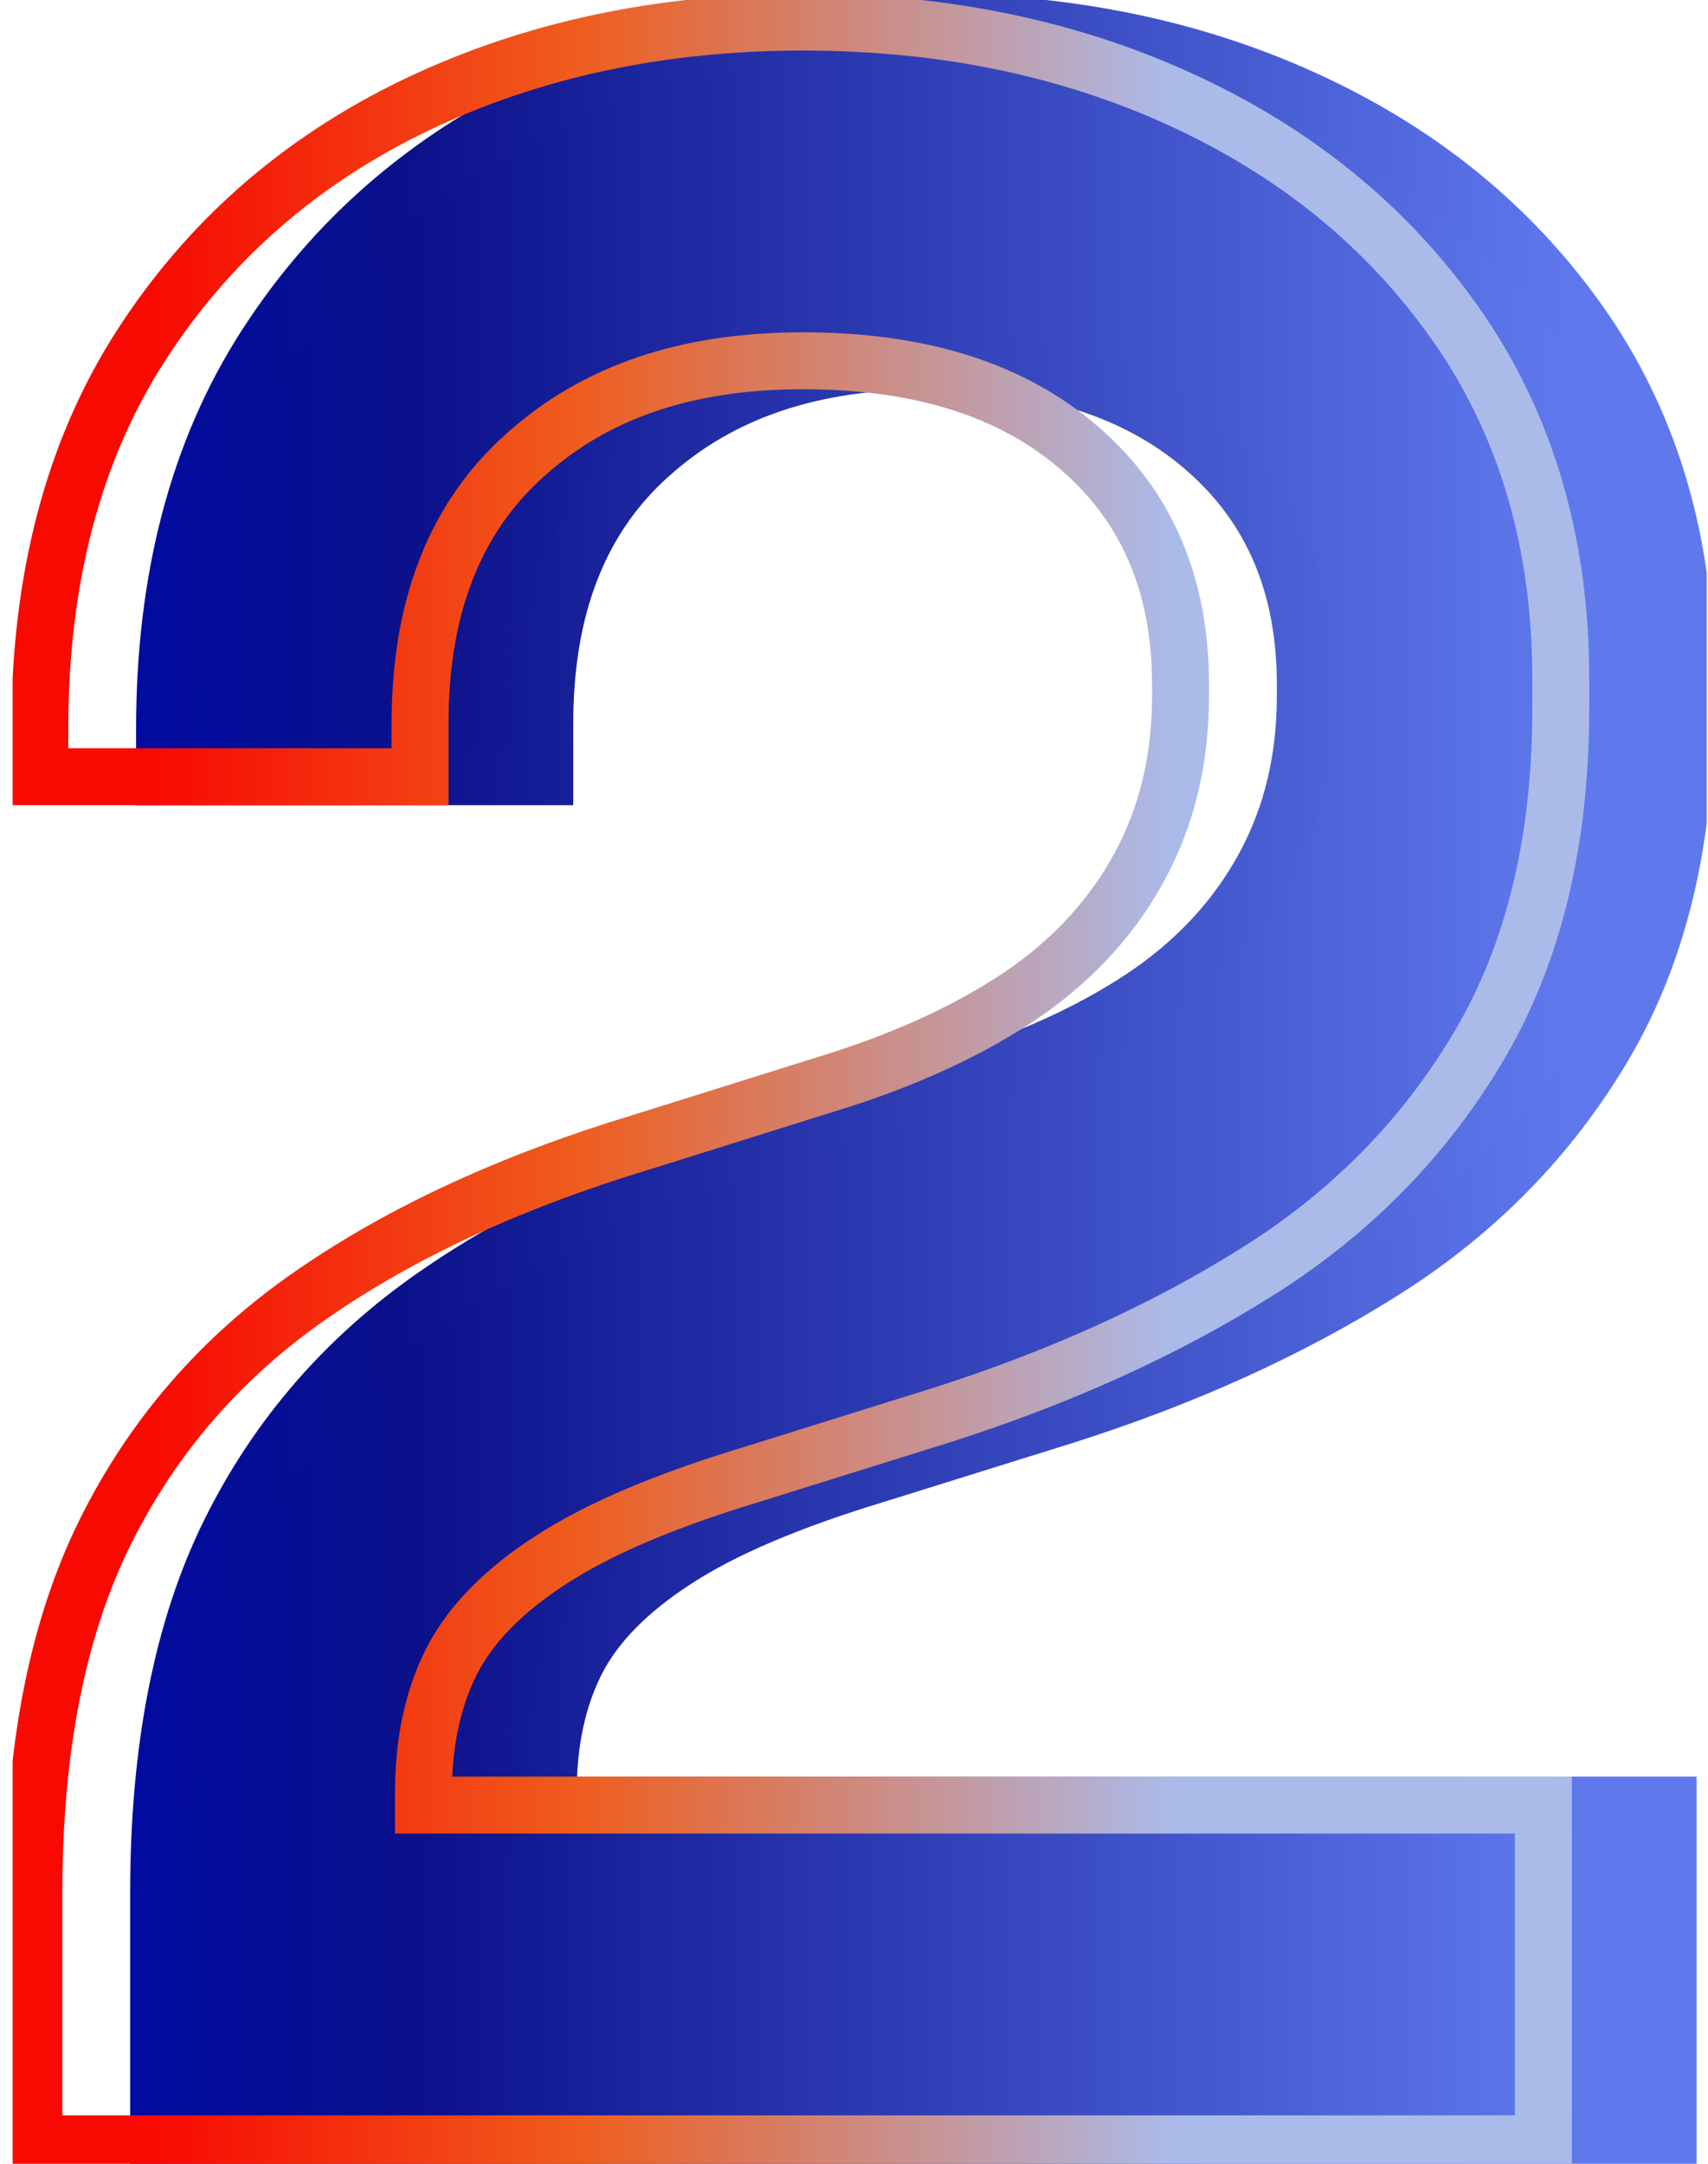
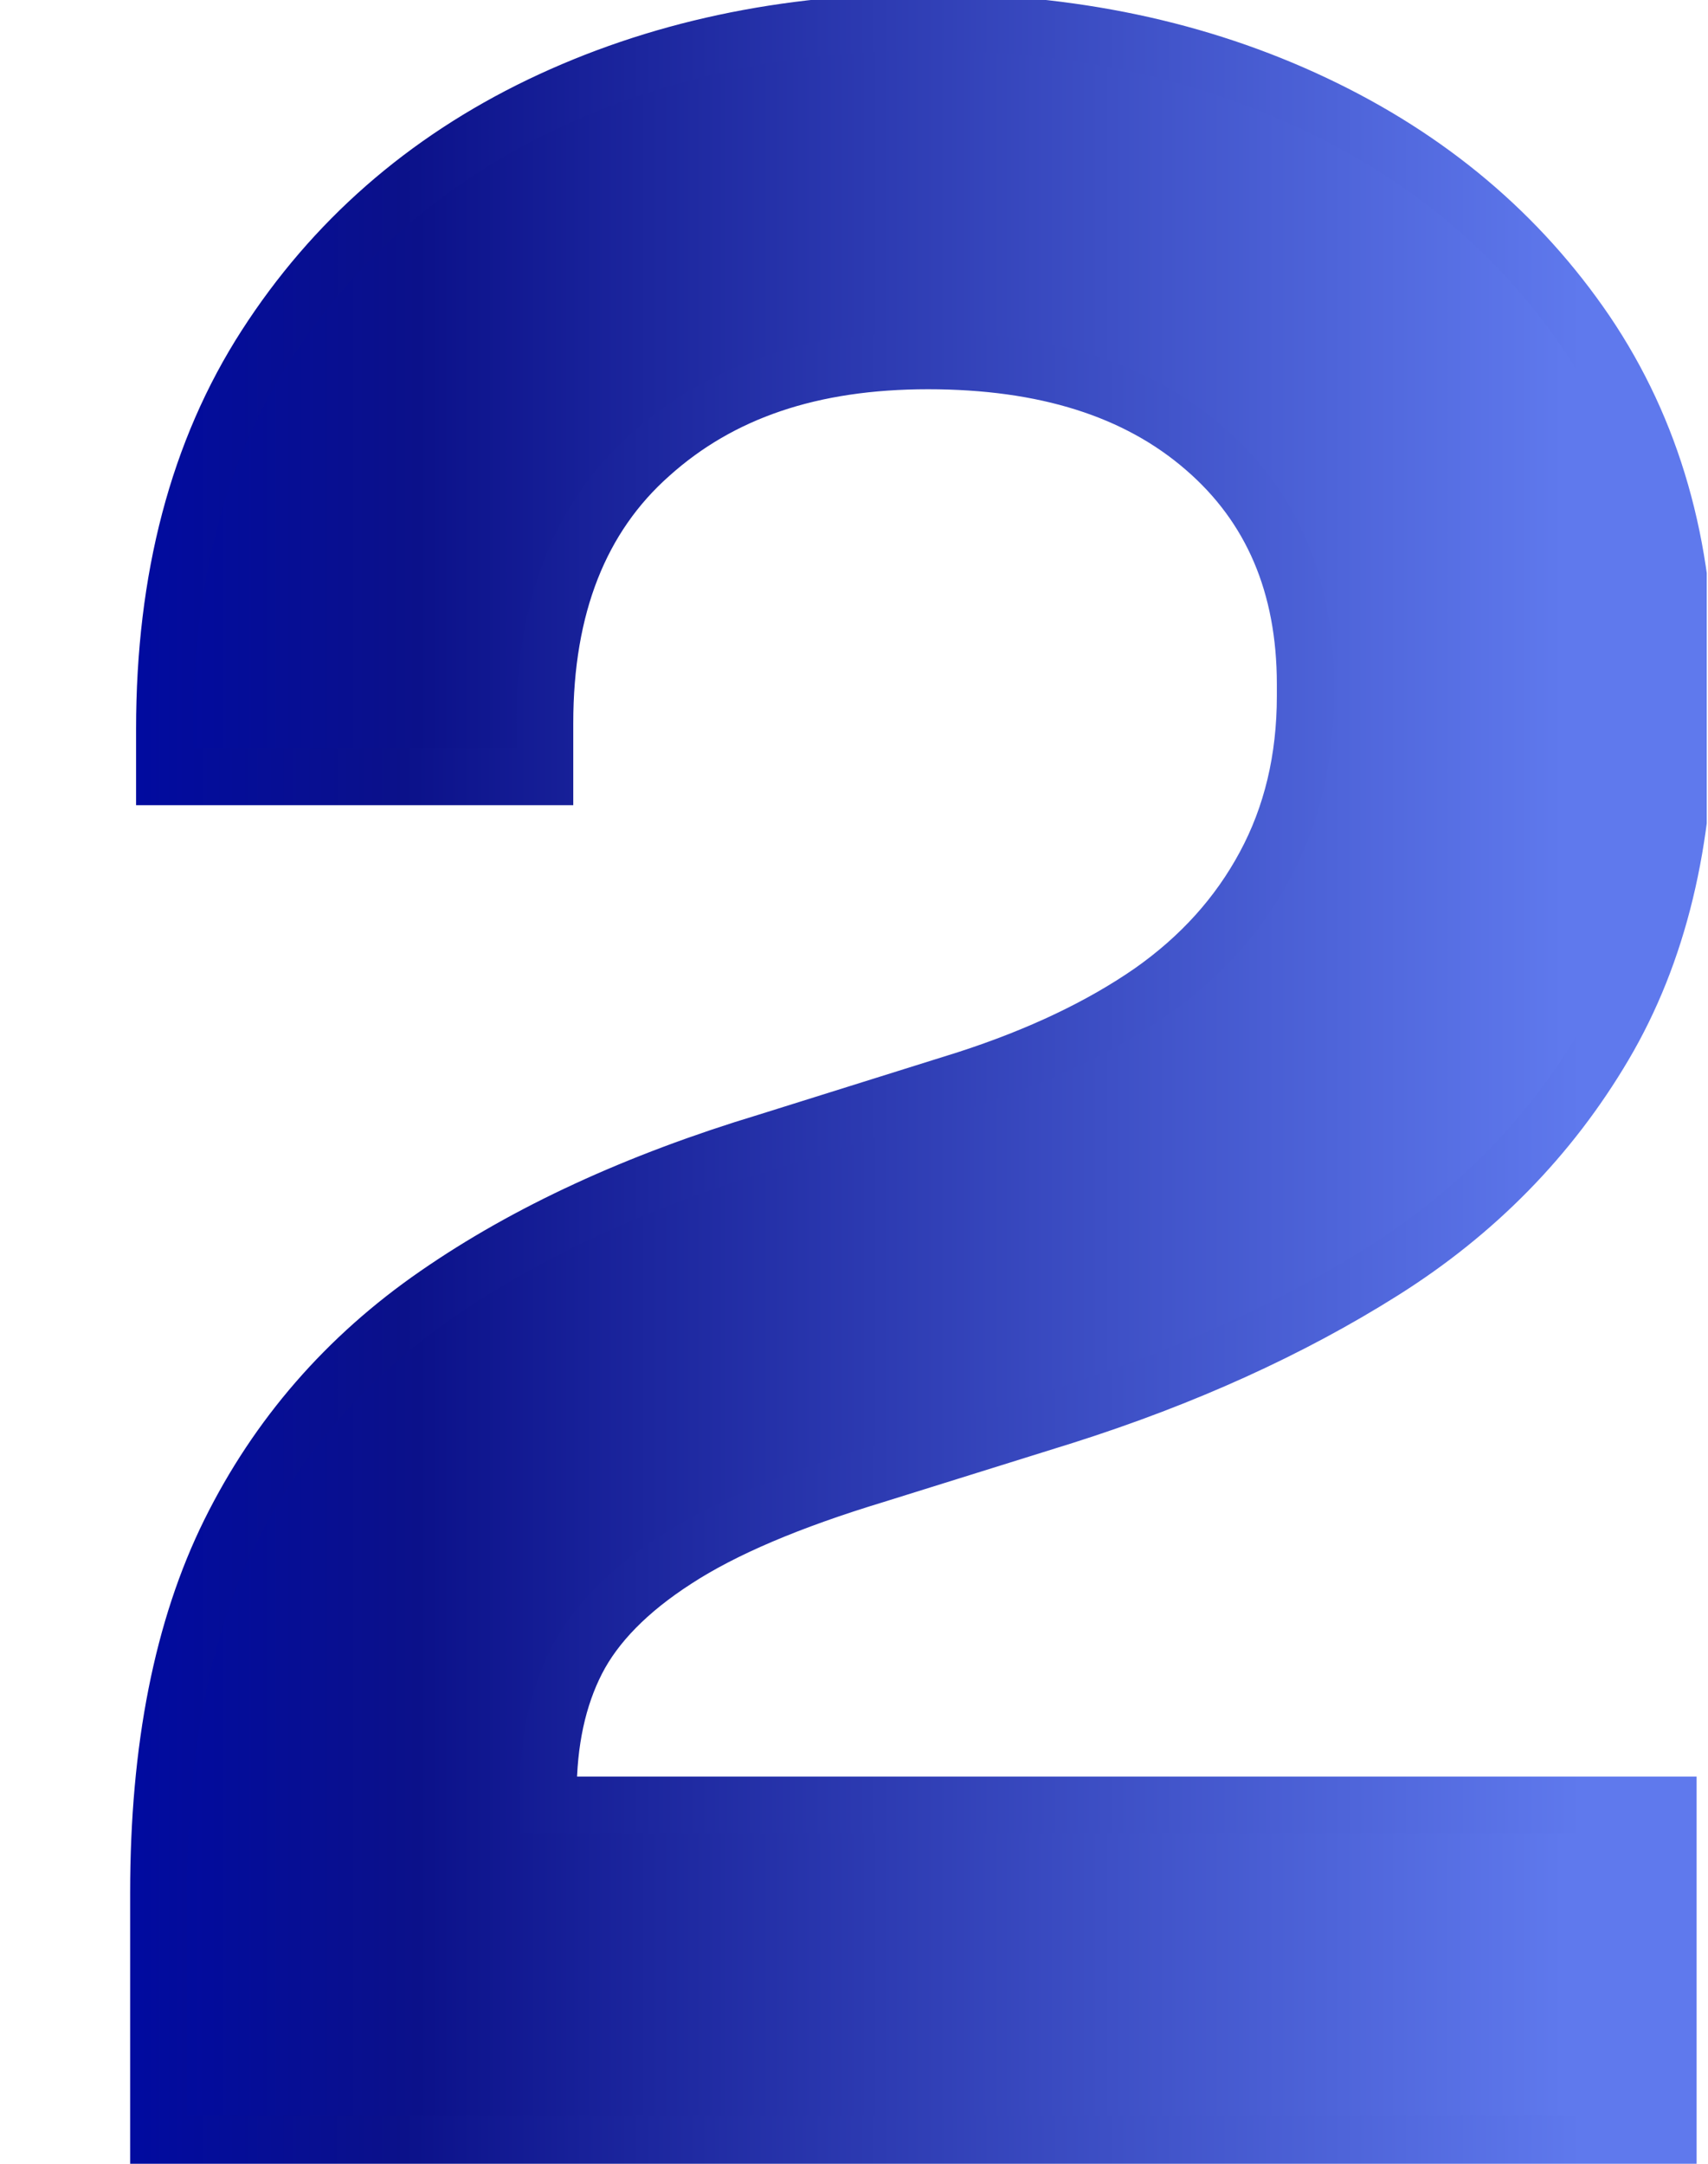
<svg xmlns="http://www.w3.org/2000/svg" width="30" height="38" viewBox="0 0 30 38" fill="none">
  <g id="Calque_1" clip-path="url(#clip0_590_45)">
    <path id="Vector" d="M2.786 37.627V33.244C2.786 30.703 3.204 28.593 4.038 26.909C4.873 25.224 6.081 23.83 7.668 22.734C9.249 21.639 11.187 20.744 13.482 20.051L16.978 18.955C18.268 18.538 19.341 18.023 20.213 17.42C21.085 16.808 21.749 16.071 22.218 15.198C22.688 14.326 22.927 13.335 22.927 12.224V12.016C22.927 10.279 22.338 8.892 21.153 7.871C19.967 6.843 18.35 6.336 16.3 6.336C14.25 6.336 12.655 6.88 11.425 7.983C10.188 9.079 9.569 10.652 9.569 12.701V13.641H2.89V12.806C2.89 10.16 3.479 7.916 4.665 6.075C5.85 4.234 7.46 2.825 9.487 1.849C11.522 0.872 13.796 0.388 16.3 0.388C18.805 0.388 21.063 0.865 23.083 1.819C25.103 2.773 26.691 4.115 27.861 5.836C29.024 7.558 29.605 9.586 29.605 11.919V12.441C29.605 14.774 29.128 16.741 28.174 18.359C27.22 19.976 25.923 21.296 24.291 22.324C22.658 23.353 20.795 24.195 18.708 24.859L15.368 25.902C13.87 26.357 12.707 26.849 11.872 27.393C11.038 27.93 10.456 28.526 10.128 29.167C9.8 29.808 9.629 30.583 9.629 31.493V31.701H29.3V37.65H2.786V37.627Z" fill="url(#paint0_linear_590_45)" stroke="url(#paint1_linear_590_45)" stroke-miterlimit="10" />
-     <path id="Vector_2" d="M0.595 37.627V33.244C0.595 30.703 1.012 28.593 1.847 26.909C2.682 25.224 3.889 23.83 5.477 22.734C7.057 21.639 8.995 20.744 11.291 20.051L14.787 18.955C16.076 18.538 17.15 18.023 18.022 17.42C18.894 16.808 19.558 16.071 20.027 15.198C20.497 14.326 20.735 13.335 20.735 12.224V12.016C20.735 10.279 20.146 8.892 18.961 7.871C17.776 6.843 16.159 6.336 14.109 6.336C12.059 6.336 10.464 6.88 9.234 7.983C7.996 9.079 7.378 10.652 7.378 12.701V13.641H0.699V12.806C0.699 10.16 1.288 7.916 2.473 6.075C3.658 4.234 5.268 2.825 7.296 1.849C9.331 0.872 11.604 0.388 14.109 0.388C16.613 0.388 18.872 0.865 20.892 1.819C22.912 2.773 24.499 4.115 25.67 5.836C26.832 7.558 27.414 9.586 27.414 11.919V12.441C27.414 14.774 26.937 16.741 25.983 18.359C25.029 19.976 23.732 21.296 22.099 22.324C20.467 23.353 18.603 24.195 16.516 24.859L13.177 25.902C11.679 26.357 10.516 26.849 9.681 27.393C8.846 27.93 8.265 28.526 7.937 29.167C7.609 29.808 7.437 30.583 7.437 31.493V31.701H27.108V37.65H0.595V37.627Z" stroke="url(#paint2_linear_590_45)" stroke-miterlimit="10" />
  </g>
  <defs>
    <linearGradient id="paint0_linear_590_45" x1="2.786" y1="19" x2="29.605" y2="19" gradientUnits="userSpaceOnUse">
      <stop stop-color="#010B9F" />
      <stop offset="0.17" stop-color="#0B118A" />
      <stop offset="0.92" stop-color="#5F79ED" />
    </linearGradient>
    <linearGradient id="paint1_linear_590_45" x1="2.413" y1="-2.90367e-05" x2="29.978" y2="-2.90367e-05" gradientUnits="userSpaceOnUse">
      <stop stop-color="#010B9F" />
      <stop offset="0.17" stop-color="#0B118A" />
      <stop offset="0.92" stop-color="#5F79ED" />
    </linearGradient>
    <linearGradient id="paint2_linear_590_45" x1="0.222" y1="19" x2="27.787" y2="19" gradientUnits="userSpaceOnUse">
      <stop offset="0.09" stop-color="#F80A02" />
      <stop offset="0.36" stop-color="#EF5D1D" />
      <stop offset="0.74" stop-color="#AABBEA" />
    </linearGradient>
    <clipPath id="clip0_590_45">
      <rect width="29.756" height="38" fill="white" transform="translate(0.222)" />
    </clipPath>
  </defs>
</svg>